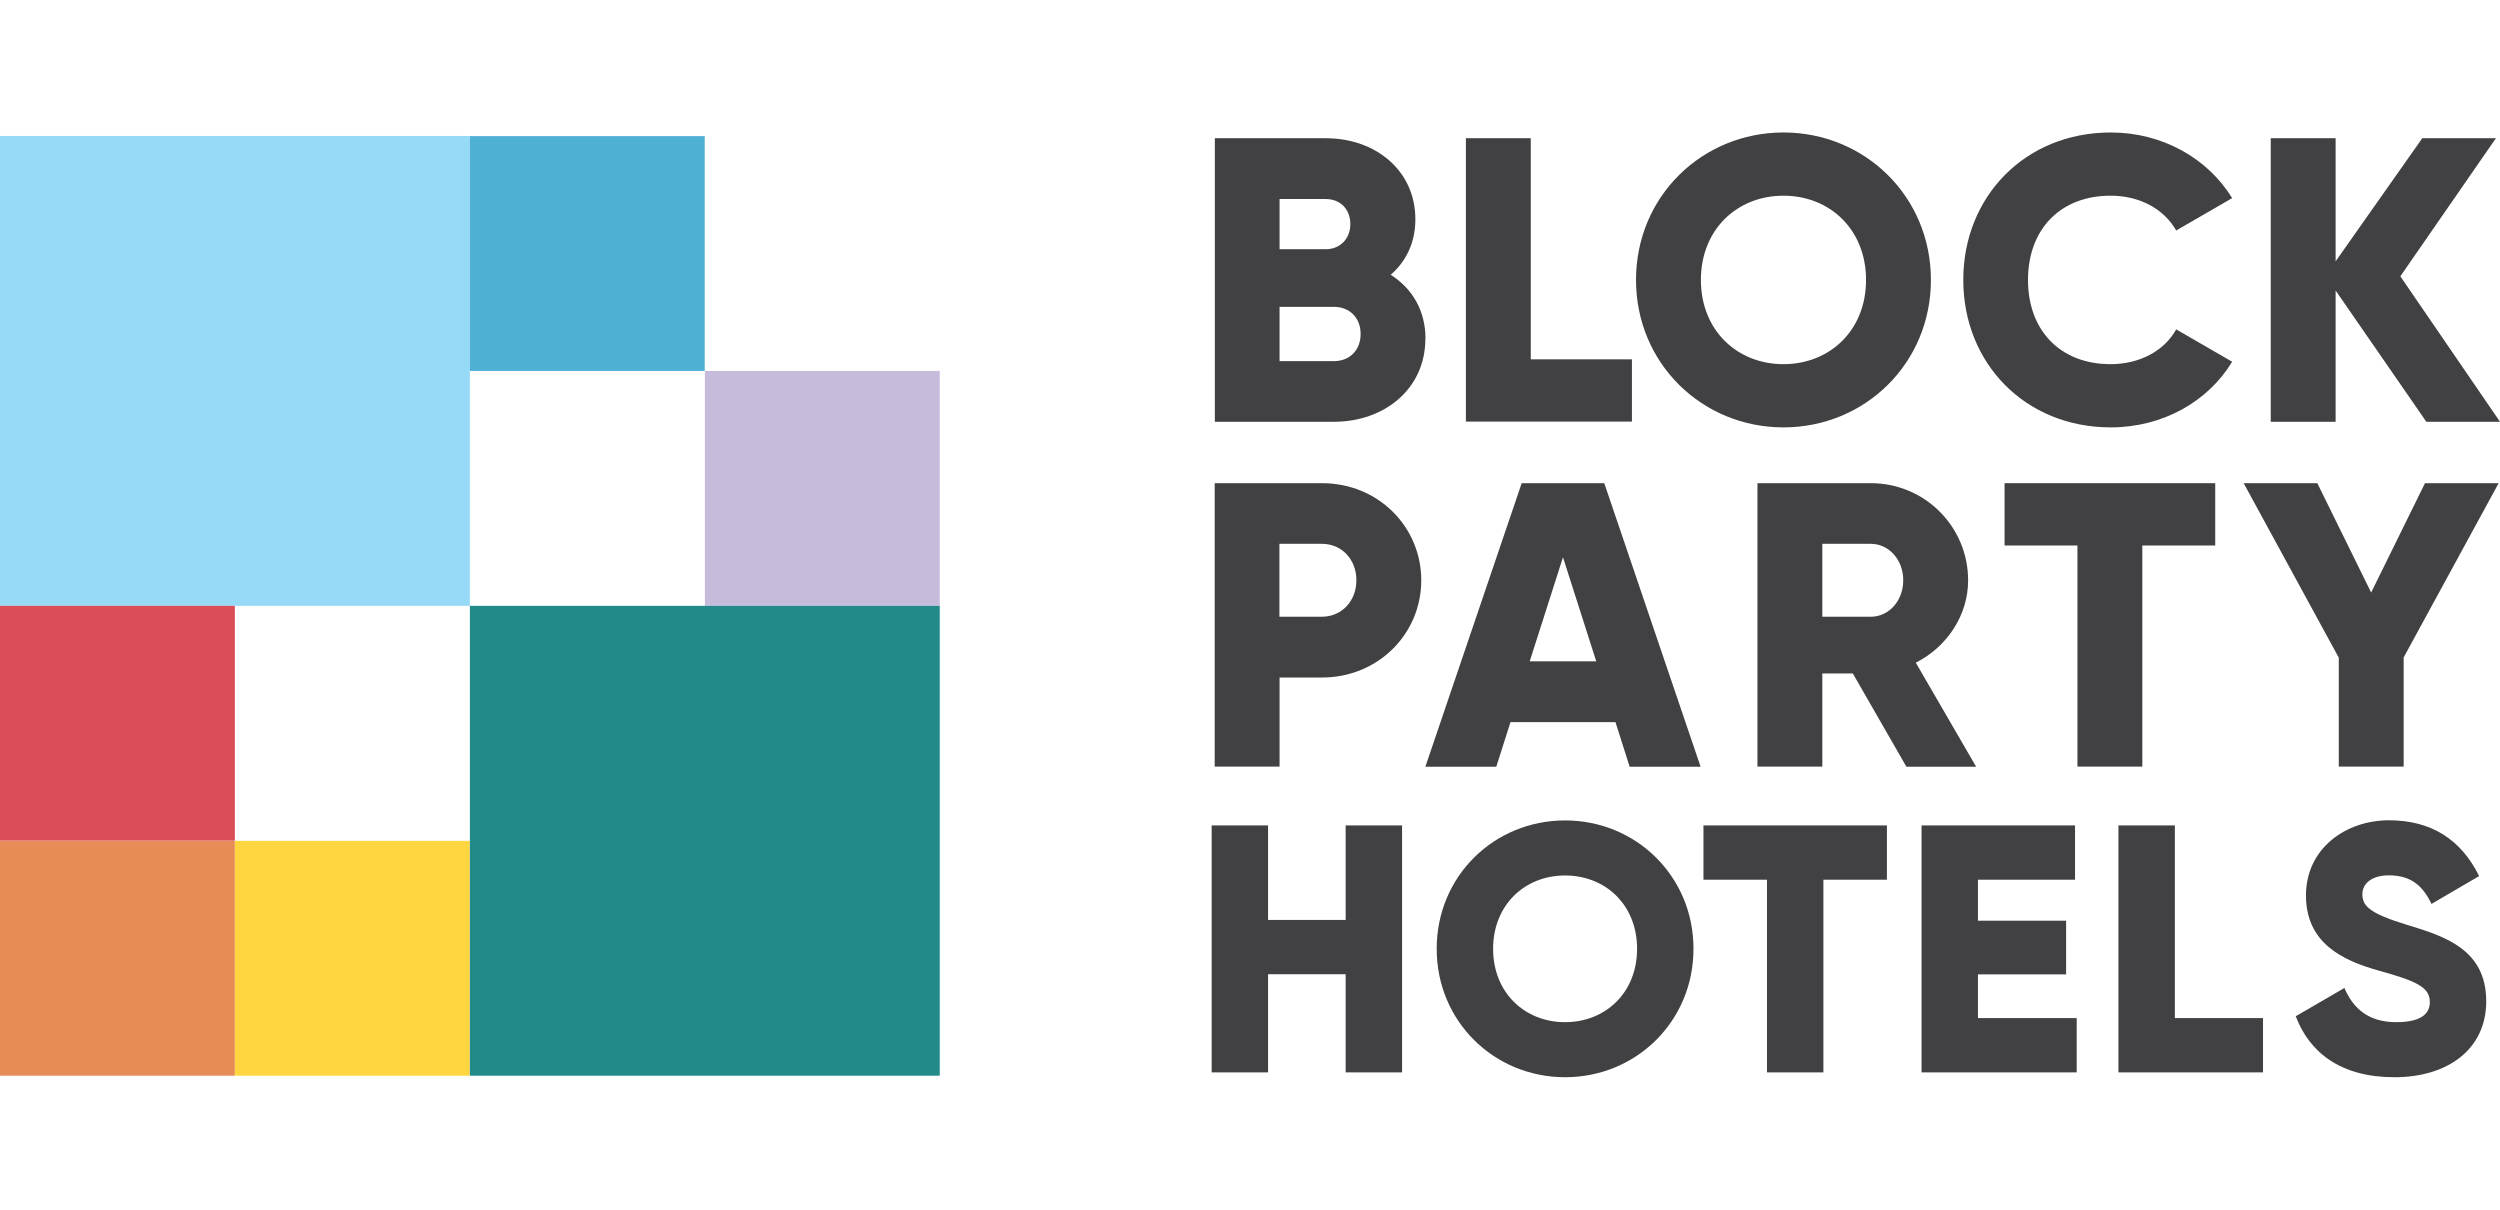
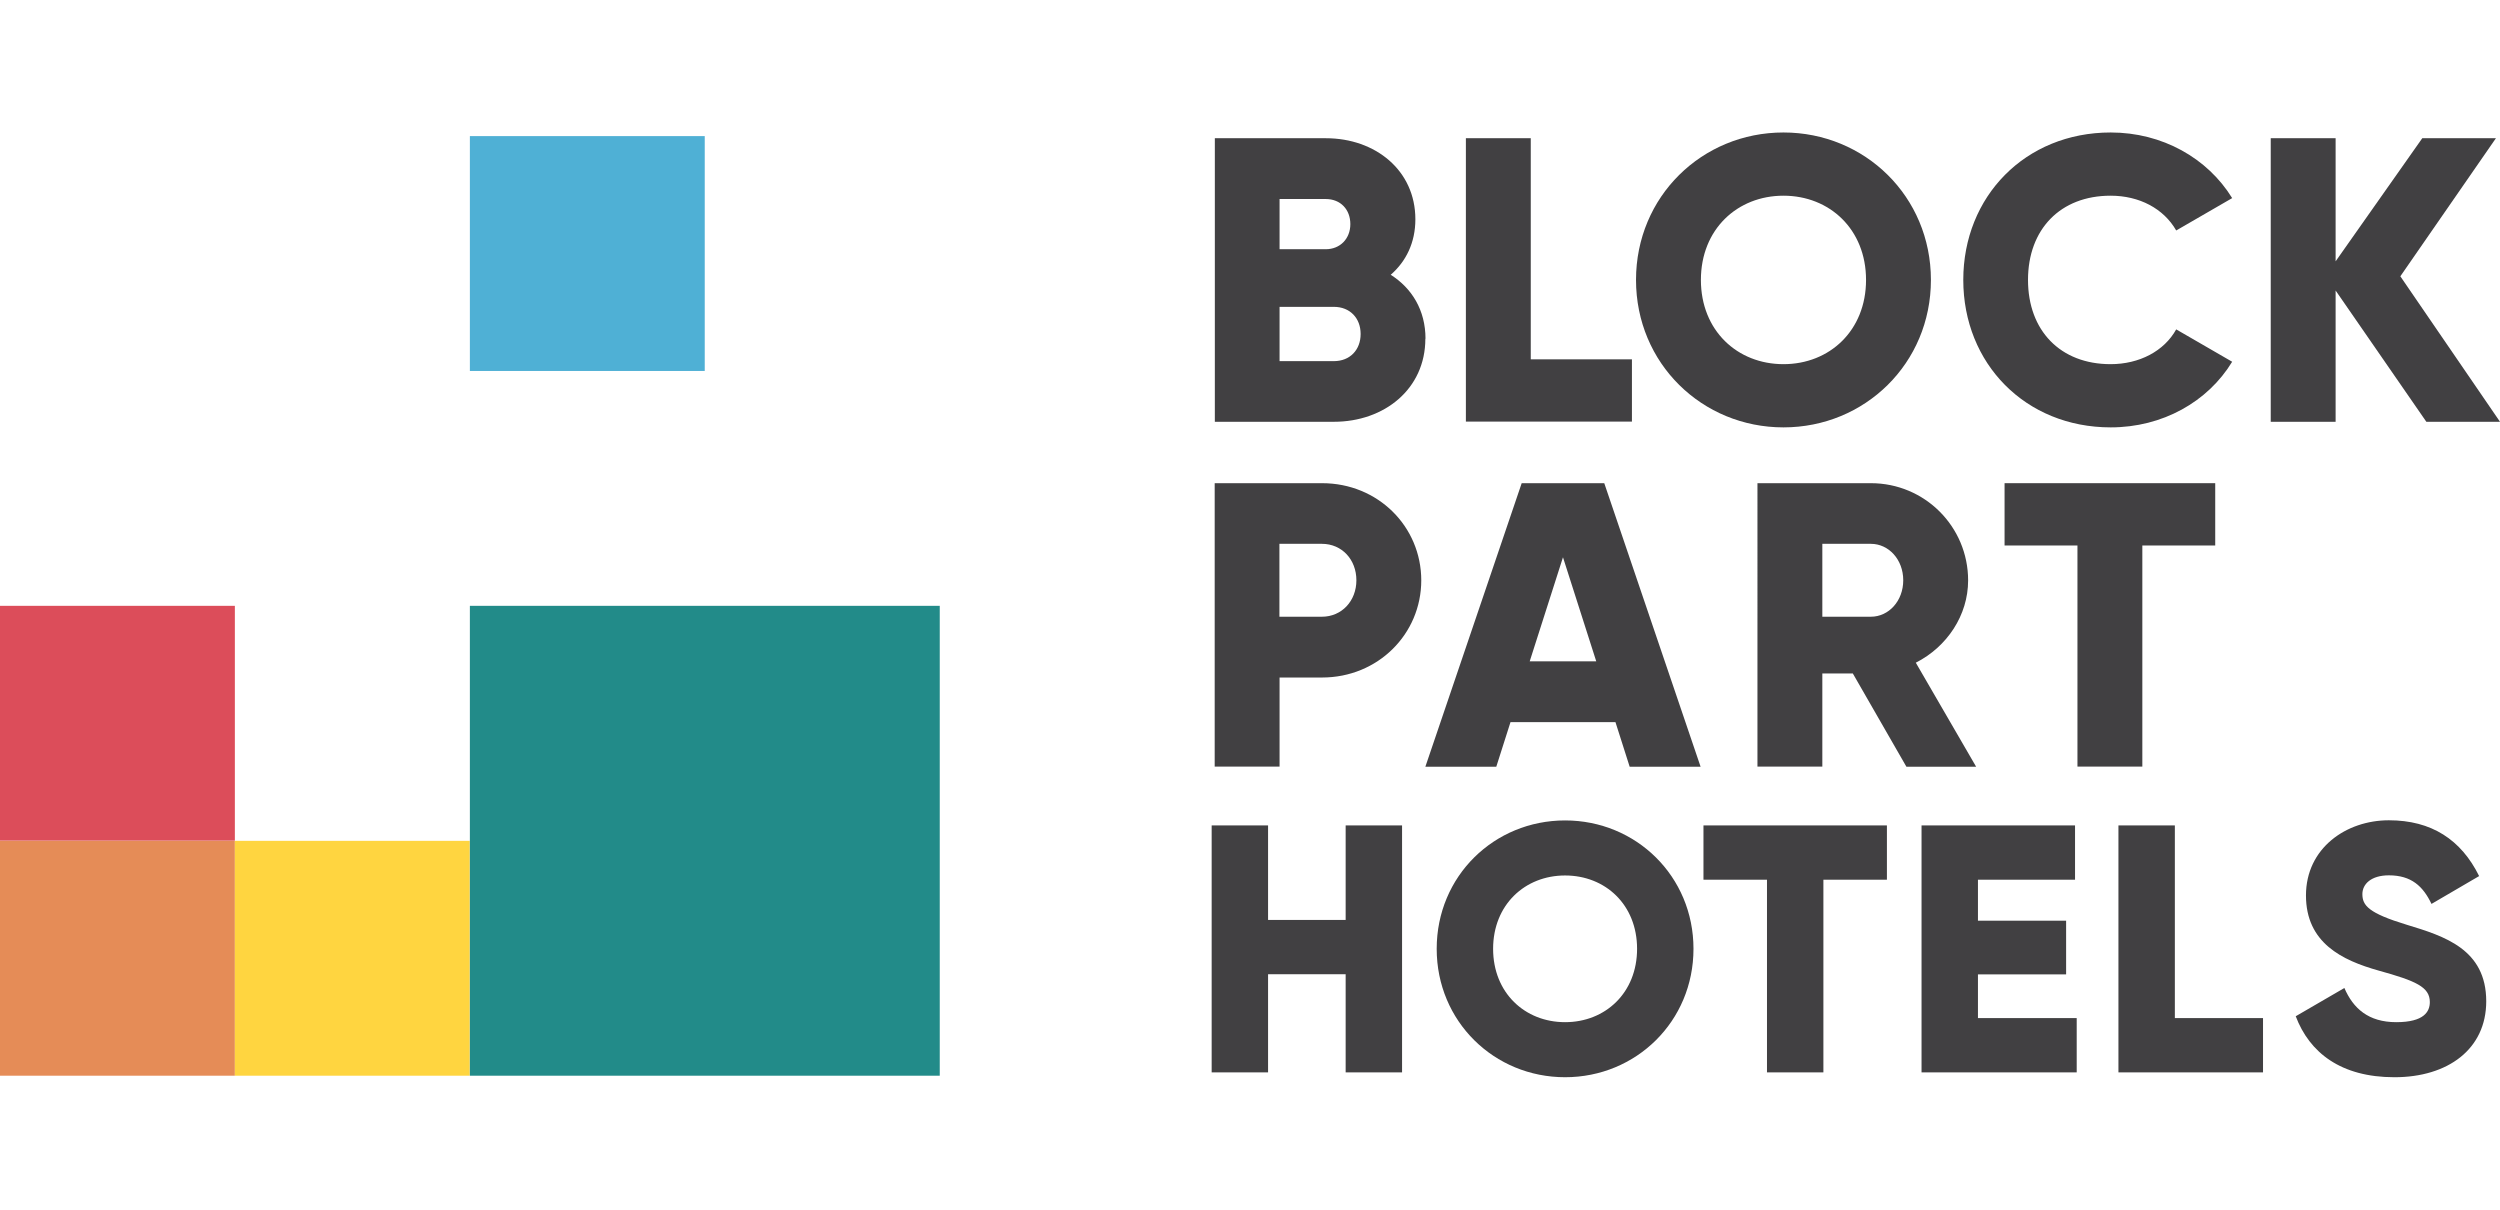
<svg xmlns="http://www.w3.org/2000/svg" id="Layer_1" width="165.31" height="80" viewBox="0 0 165.31 80">
  <defs>
    <clipPath id="clippath">
      <rect x="-849.36" y="-309.72" width="792" height="612" style="fill:none;" />
    </clipPath>
    <clipPath id="clippath-1">
-       <rect x="-849.36" y="-309.72" width="792" height="612" style="fill:none;" />
-     </clipPath>
+       </clipPath>
    <clipPath id="clippath-2">
      <rect x="-849.36" y="-309.72" width="792" height="612" style="fill:none;" />
    </clipPath>
  </defs>
  <g style="clip-path:url(#clippath);">
    <g style="clip-path:url(#clippath-1);">
      <rect x="-418.91" y="-100.24" width="709.55" height="129.9" style="fill:#232323;" />
    </g>
    <g style="clip-path:url(#clippath-2);">
      <rect x="-418.91" y="-100.24" width="709.55" height="129.9" style="fill:none; stroke:#2f528f; stroke-miterlimit:10;" />
    </g>
  </g>
  <g>
    <g>
      <path d="M94.25,22.4c0,3.32-2.71,5.49-6.05,5.49h-7.87V9.14h7.34c3.27,0,5.92,2.12,5.92,5.36,0,1.55-.62,2.79-1.63,3.67,1.39,.88,2.3,2.33,2.3,4.23Zm-9.64-9.24v3.32h3.05c.96,0,1.63-.7,1.63-1.66s-.64-1.66-1.63-1.66h-3.05Zm5.36,8.92c0-1.04-.7-1.79-1.77-1.79h-3.59v3.59h3.59c1.07,0,1.77-.75,1.77-1.79Z" style="fill:#414042;" />
      <path d="M107.91,23.76v4.12h-10.98V9.14h4.29v14.62h6.7Z" style="fill:#414042;" />
      <path d="M108.18,18.51c0-5.52,4.37-9.75,9.75-9.75s9.75,4.23,9.75,9.75-4.37,9.75-9.75,9.75-9.75-4.23-9.75-9.75Zm15.21,0c0-3.35-2.41-5.57-5.46-5.57s-5.46,2.22-5.46,5.57,2.41,5.57,5.46,5.57,5.46-2.22,5.46-5.57Z" style="fill:#414042;" />
      <path d="M129.82,18.51c0-5.52,4.1-9.75,9.75-9.75,3.4,0,6.4,1.69,8.03,4.34l-3.7,2.14c-.83-1.45-2.44-2.3-4.34-2.3-3.32,0-5.46,2.22-5.46,5.57s2.14,5.57,5.46,5.57c1.9,0,3.54-.86,4.34-2.3l3.7,2.14c-1.61,2.65-4.61,4.34-8.03,4.34-5.65,0-9.75-4.23-9.75-9.75Z" style="fill:#414042;" />
      <path d="M160.44,27.89l-6-8.68v8.68h-4.29V9.14h4.29v8.14l5.73-8.14h4.87l-6.32,9.13,6.59,9.62h-4.87Z" style="fill:#414042;" />
      <path d="M93.98,38.37c0,3.56-2.87,6.43-6.56,6.43h-2.81v5.89h-4.29V31.95h7.1c3.7,0,6.56,2.87,6.56,6.43Zm-4.29,0c0-1.37-.96-2.41-2.28-2.41h-2.81v4.82h2.81c1.31,0,2.28-1.04,2.28-2.41Z" style="fill:#414042;" />
      <path d="M106.84,47.75h-6.96l-.94,2.95h-4.69l6.37-18.75h5.46l6.37,18.75h-4.69l-.94-2.95Zm-1.29-4.02l-2.2-6.88-2.2,6.88h4.39Z" style="fill:#414042;" />
      <path d="M122.54,44.53h-2.04v6.16h-4.29V31.95h7.5c3.56,0,6.43,2.87,6.43,6.43,0,2.3-1.39,4.39-3.46,5.44l3.99,6.88h-4.61l-3.54-6.16Zm-2.04-3.75h3.21c1.18,0,2.14-1.04,2.14-2.41s-.96-2.41-2.14-2.41h-3.21v4.82Z" style="fill:#414042;" />
      <path d="M146.48,36.07h-4.82v14.62h-4.29v-14.62h-4.82v-4.12h13.93v4.12Z" style="fill:#414042;" />
-       <path d="M158.94,43.49v7.2h-4.29v-7.2l-6.29-11.54h4.87l3.56,7.23,3.56-7.23h4.87l-6.29,11.54Z" style="fill:#414042;" />
      <path d="M92.71,54.58v16.33h-3.73v-6.49h-5.13v6.49h-3.73v-16.33h3.73v6.25h5.13v-6.25h3.73Z" style="fill:#414042;" />
      <path d="M95,62.74c0-4.81,3.8-8.49,8.49-8.49s8.49,3.69,8.49,8.49-3.8,8.49-8.49,8.49-8.49-3.69-8.49-8.49Zm13.25,0c0-2.92-2.1-4.85-4.76-4.85s-4.76,1.94-4.76,4.85,2.1,4.85,4.76,4.85,4.76-1.94,4.76-4.85Z" style="fill:#414042;" />
      <path d="M124.77,58.17h-4.2v12.74h-3.73v-12.74h-4.2v-3.59h12.13v3.59Z" style="fill:#414042;" />
      <path d="M137.32,67.32v3.59h-10.26v-16.33h10.15v3.59h-6.42v2.71h5.83v3.55h-5.83v2.89h6.53Z" style="fill:#414042;" />
      <path d="M149.64,67.32v3.59h-9.56v-16.33h3.73v12.74h5.83Z" style="fill:#414042;" />
      <path d="M151.8,67.2l3.22-1.87c.58,1.35,1.59,2.26,3.43,2.26s2.22-.7,2.22-1.33c0-1-.93-1.4-3.38-2.08-2.43-.68-4.81-1.84-4.81-4.97s2.66-4.97,5.48-4.97,4.78,1.28,5.97,3.69l-3.15,1.84c-.56-1.17-1.33-1.89-2.82-1.89-1.17,0-1.75,.58-1.75,1.24,0,.75,.4,1.26,2.94,2.03,2.47,.75,5.25,1.61,5.25,5.06,0,3.15-2.52,5.02-6.07,5.02s-5.62-1.63-6.53-4.04Z" style="fill:#414042;" />
    </g>
    <g>
-       <rect y="8.99" width="31.07" height="31.07" style="fill:#97daf8;" />
      <rect y="40.06" width="15.53" height="15.53" style="fill:#dc4d5a;" />
      <rect y="55.6" width="15.53" height="15.53" style="fill:#e58c57;" />
      <rect x="15.53" y="55.6" width="15.53" height="15.53" style="fill:#ffd540;" />
-       <rect x="46.6" y="24.53" width="15.53" height="15.53" transform="translate(108.74 64.59) rotate(180)" style="fill:#c7bbdc;" />
      <rect x="31.07" y="8.99" width="15.53" height="15.53" transform="translate(77.67 33.52) rotate(180)" style="fill:#4fb0d5;" />
      <rect x="31.07" y="40.06" width="31.07" height="31.07" style="fill:#228b89;" />
    </g>
  </g>
</svg>